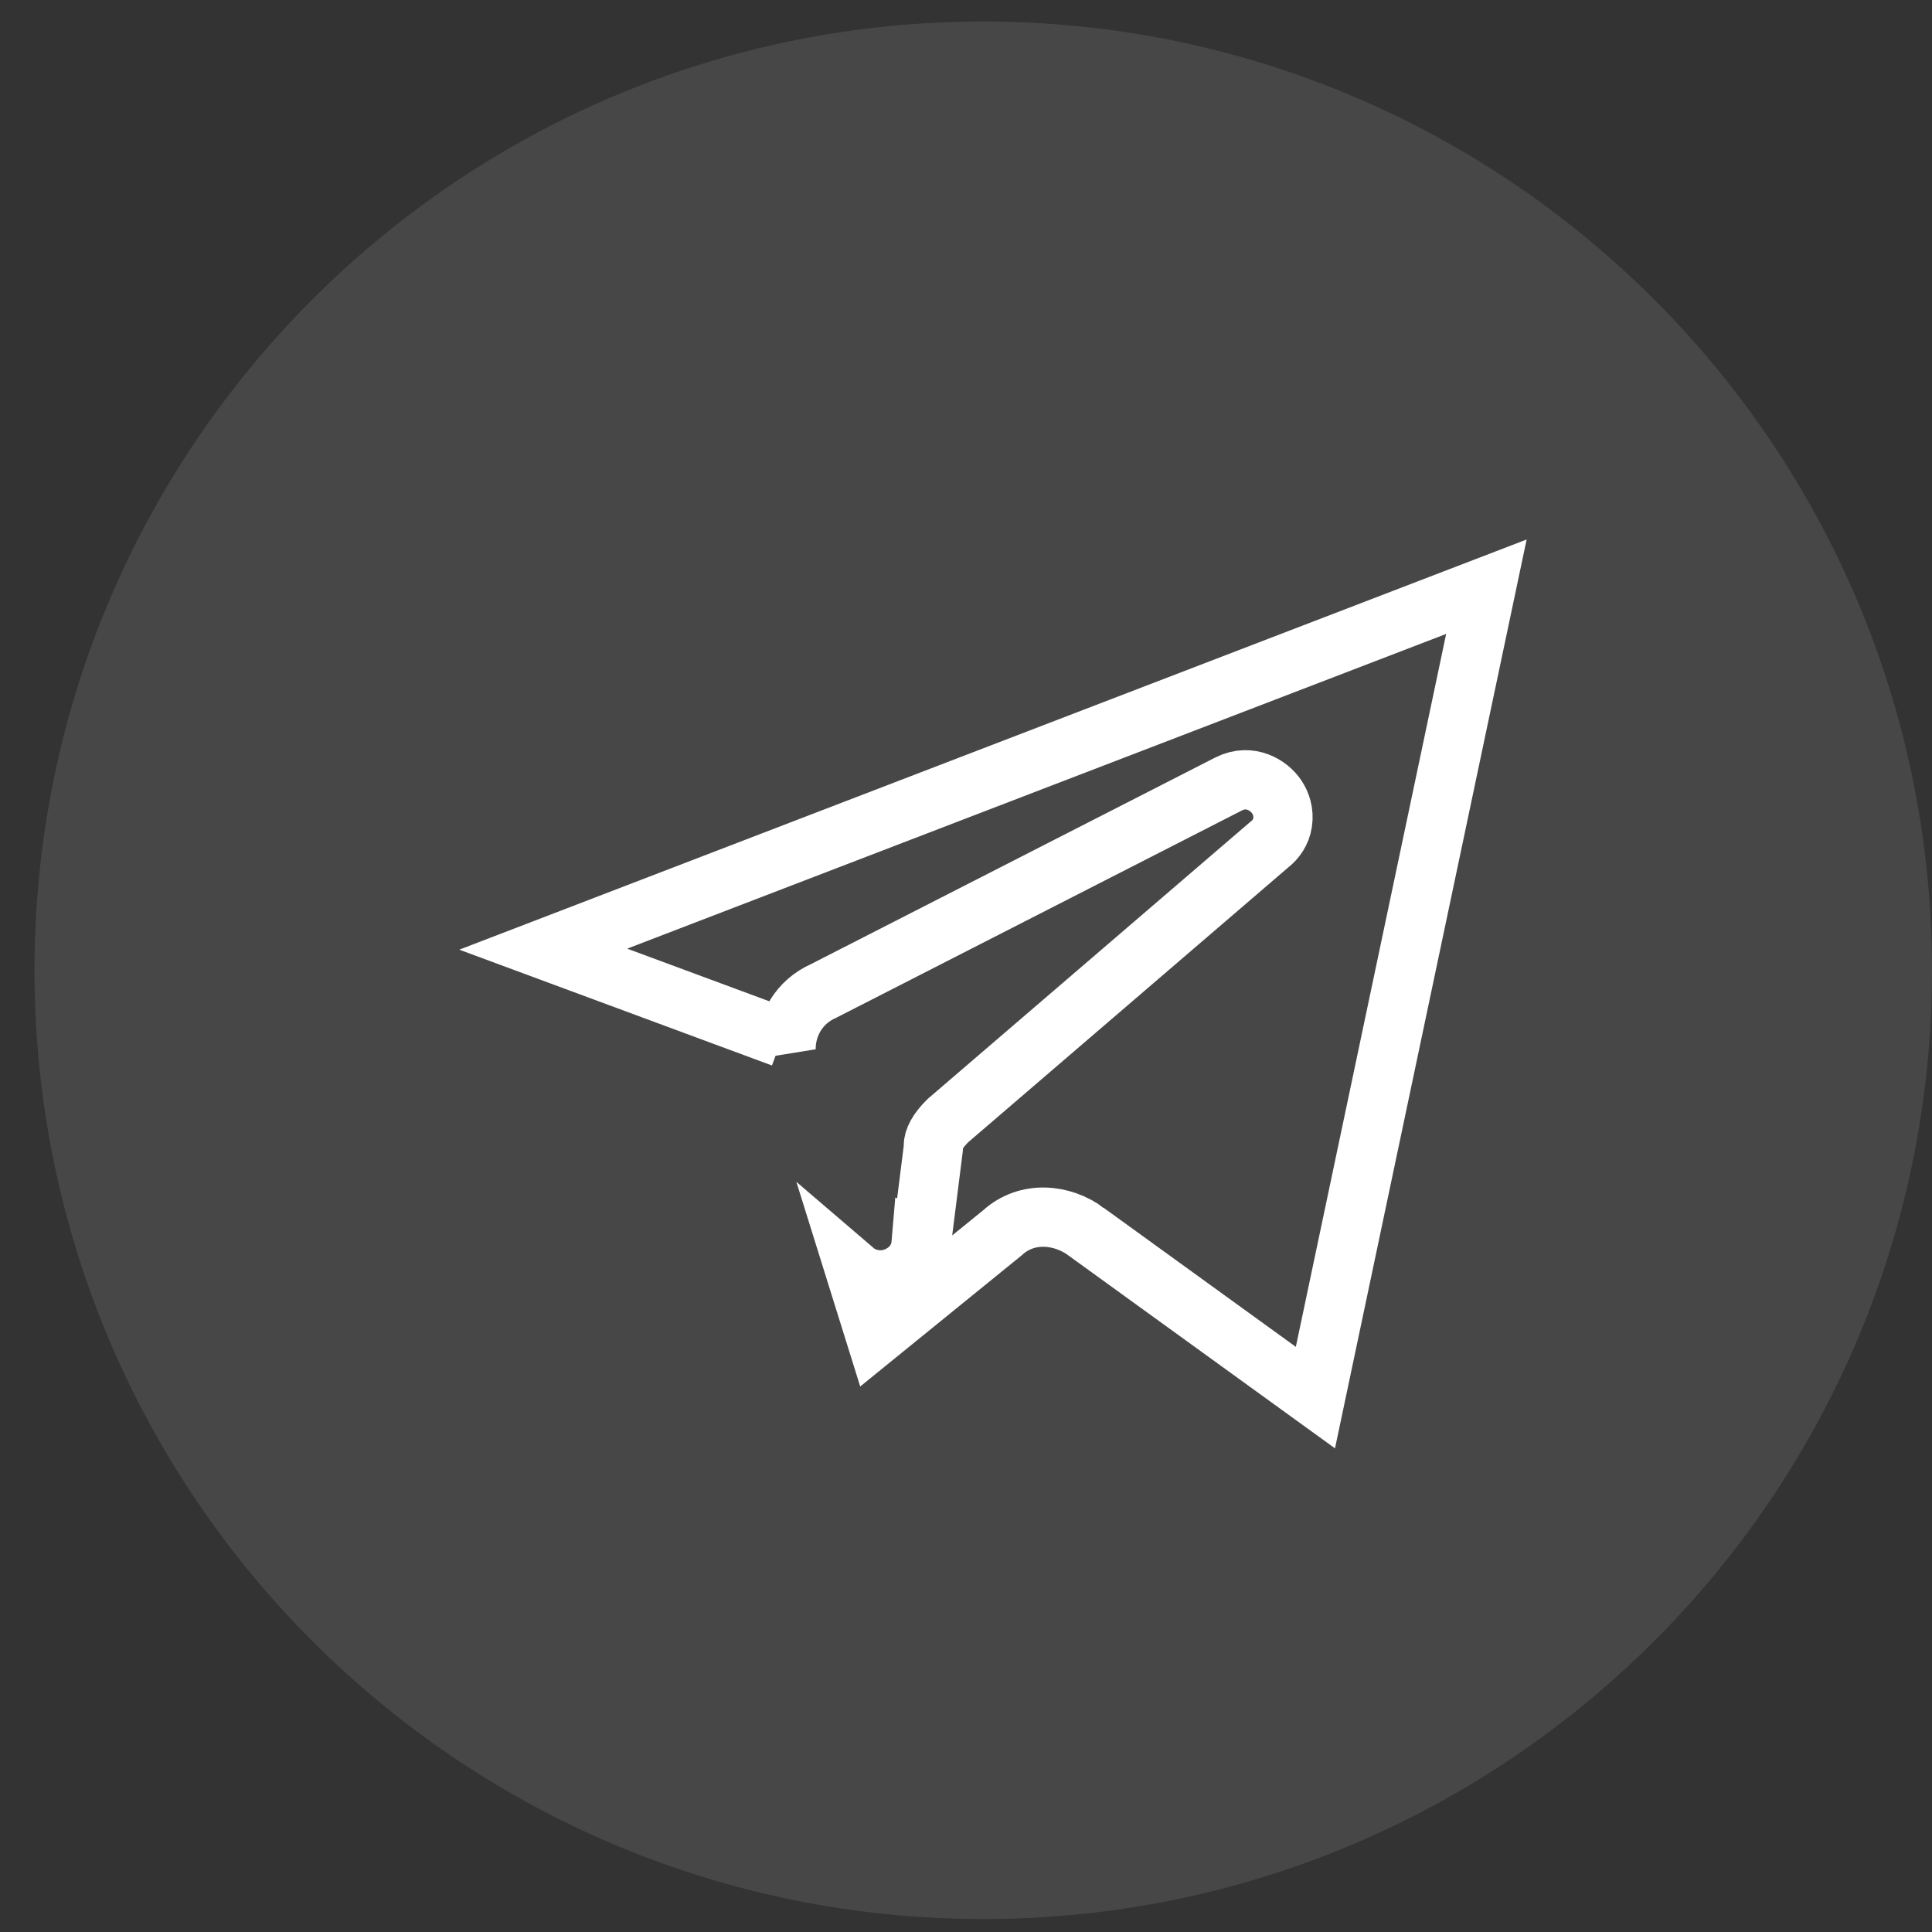
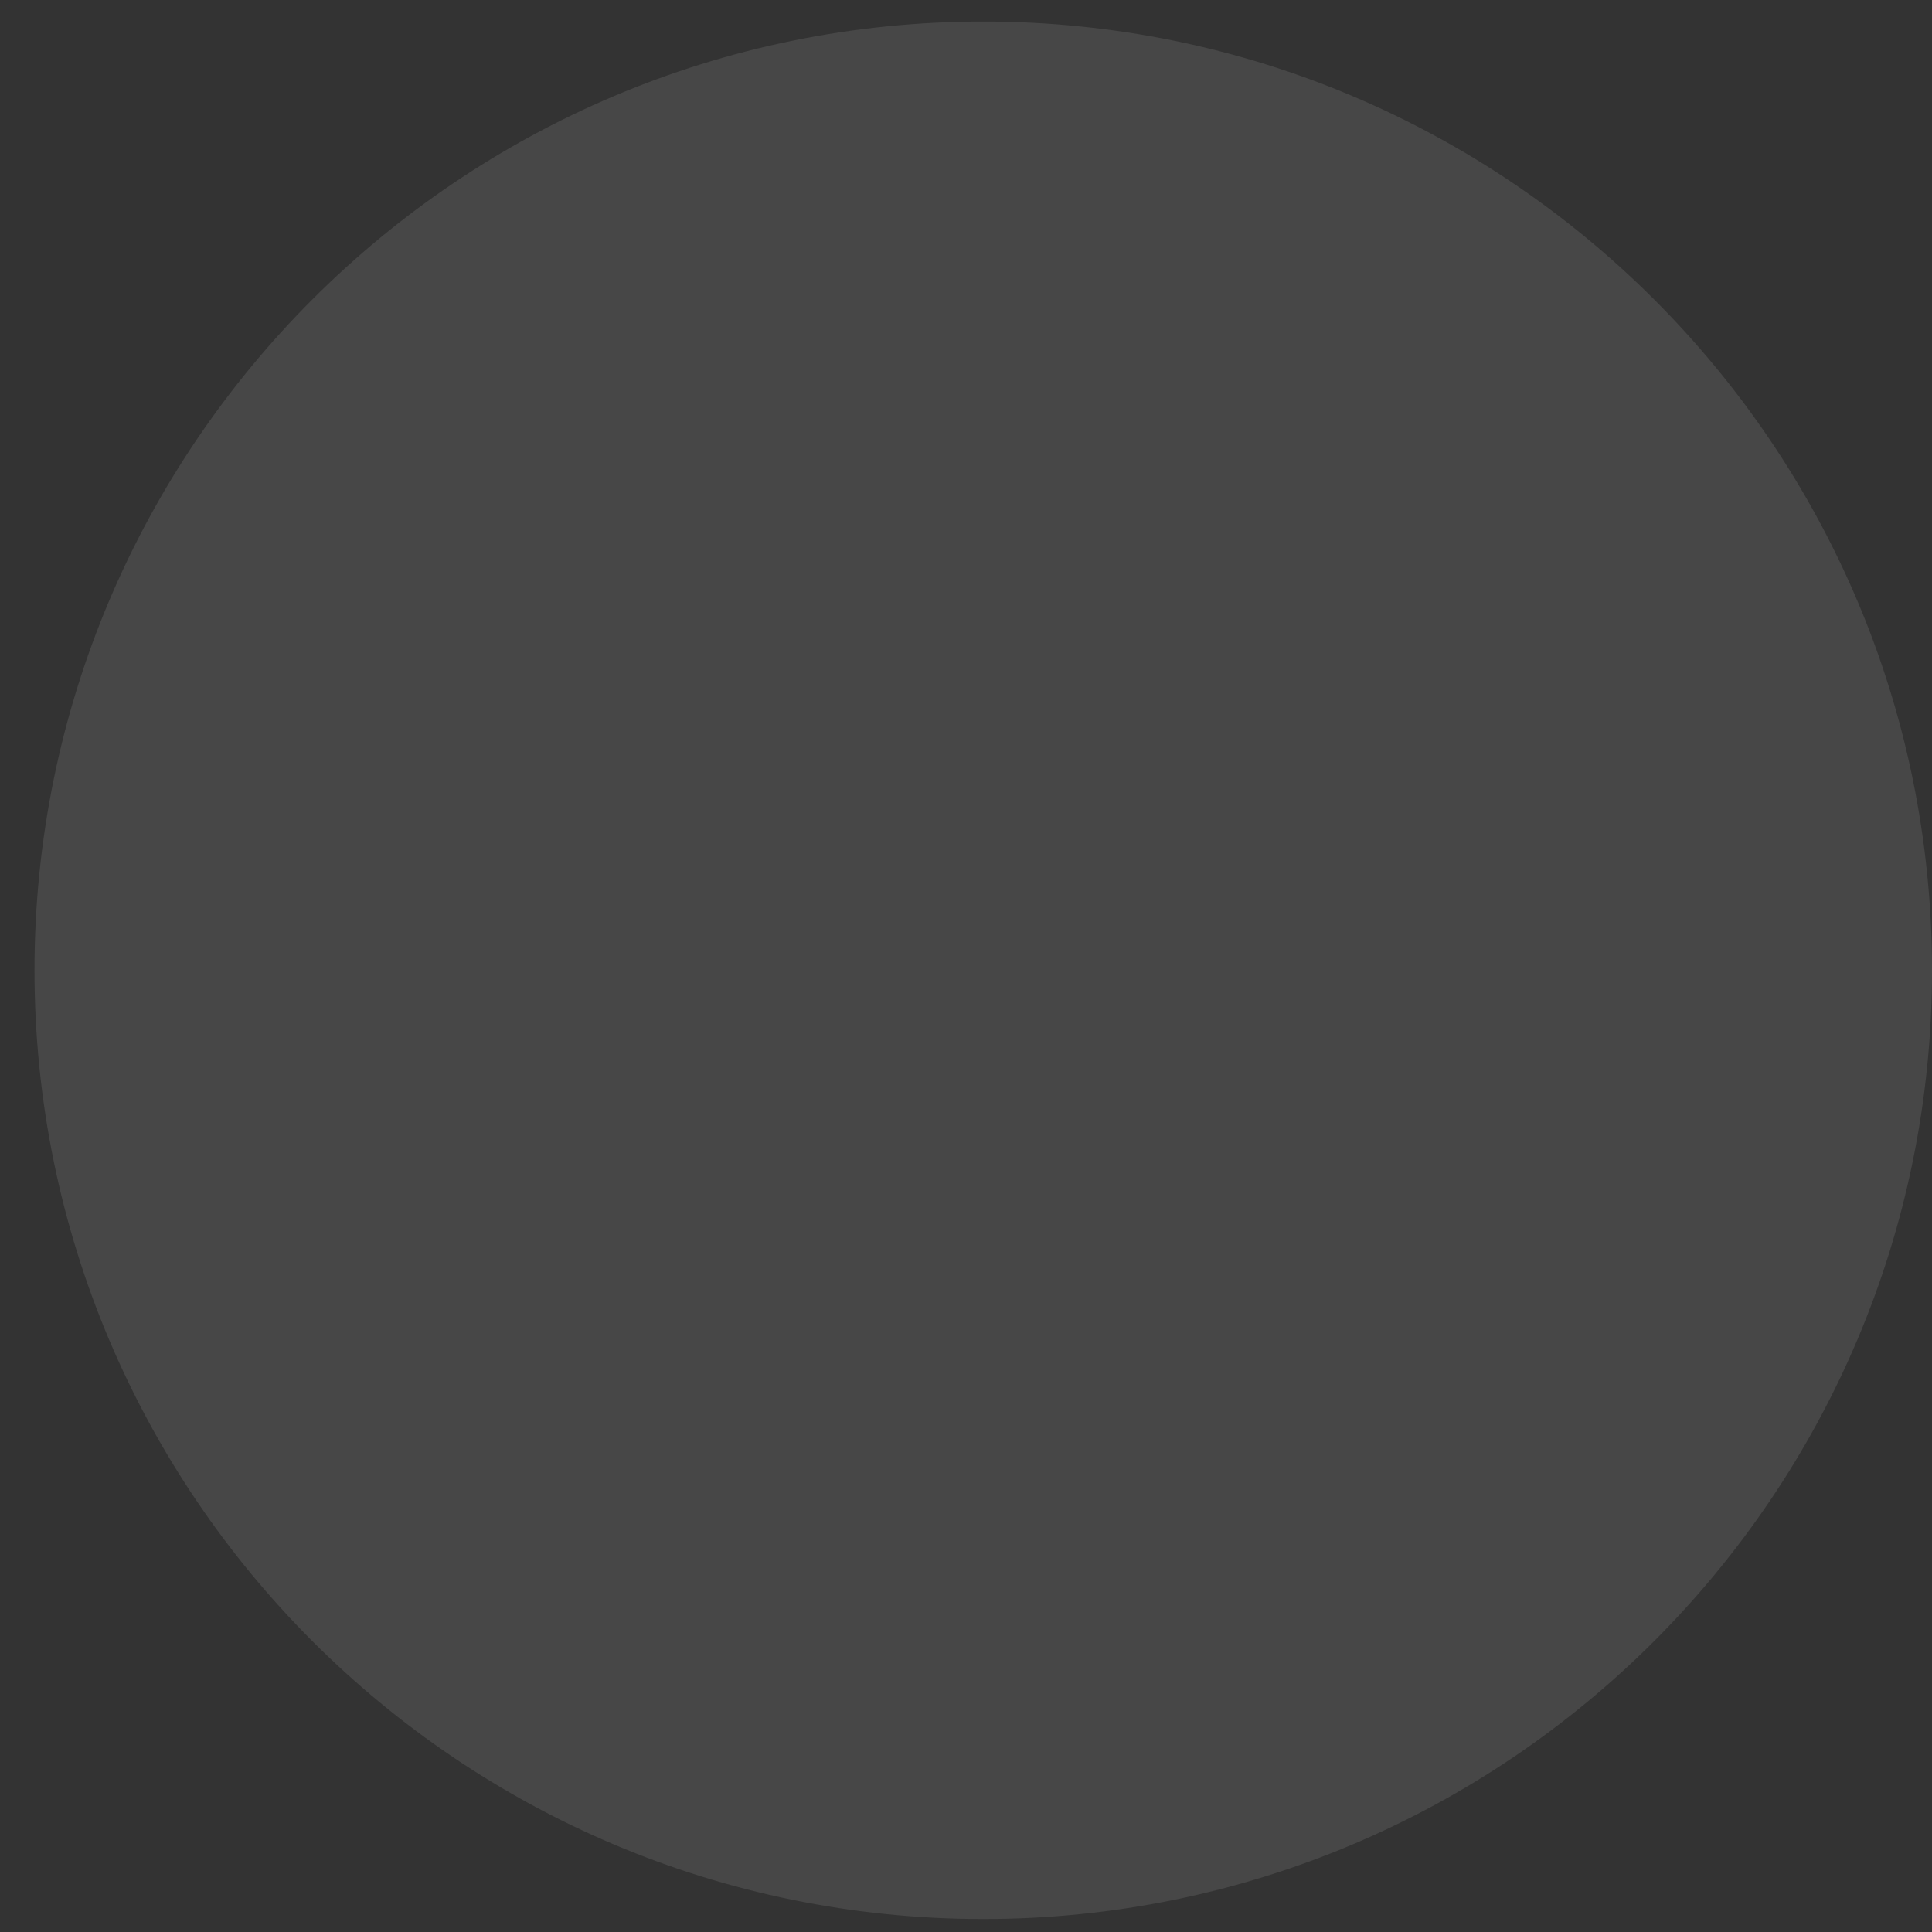
<svg xmlns="http://www.w3.org/2000/svg" width="28" height="28" viewBox="0 0 28 28" fill="none">
  <rect x="0" y="0" width="28" height="28" fill="#333333" stroke="none" />
  <path opacity="0.1" fill-rule="evenodd" clip-rule="evenodd" d="M0.5 14.062C0.5 6.469 6.656 0.312 14.25 0.312C21.844 0.312 28 6.469 28 14.062C28 21.656 21.844 27.812 14.25 27.812C6.656 27.812 0.5 21.656 0.5 14.062Z" fill="white" />
-   <path d="M19.064 20.255L15.743 17.852H15.744C15.399 17.595 14.887 17.539 14.529 17.866L12.688 19.361L12.396 18.425C12.403 18.431 12.41 18.438 12.418 18.443C12.543 18.53 12.686 18.558 12.815 18.547C13.037 18.527 13.322 18.356 13.35 18.023L13.352 18.024L13.523 16.667L13.526 16.64V16.613C13.526 16.51 13.588 16.391 13.734 16.244L18.392 12.244C18.492 12.168 18.567 12.058 18.588 11.922C18.612 11.769 18.562 11.636 18.503 11.548C18.39 11.38 18.116 11.209 17.812 11.359L17.808 11.361L11.935 14.362C11.583 14.518 11.388 14.857 11.392 15.212L11.337 15.039L11.14 14.966L7.873 13.756L21.542 8.503L19.064 20.255Z" stroke="white" stroke-width="0.859" />
</svg>